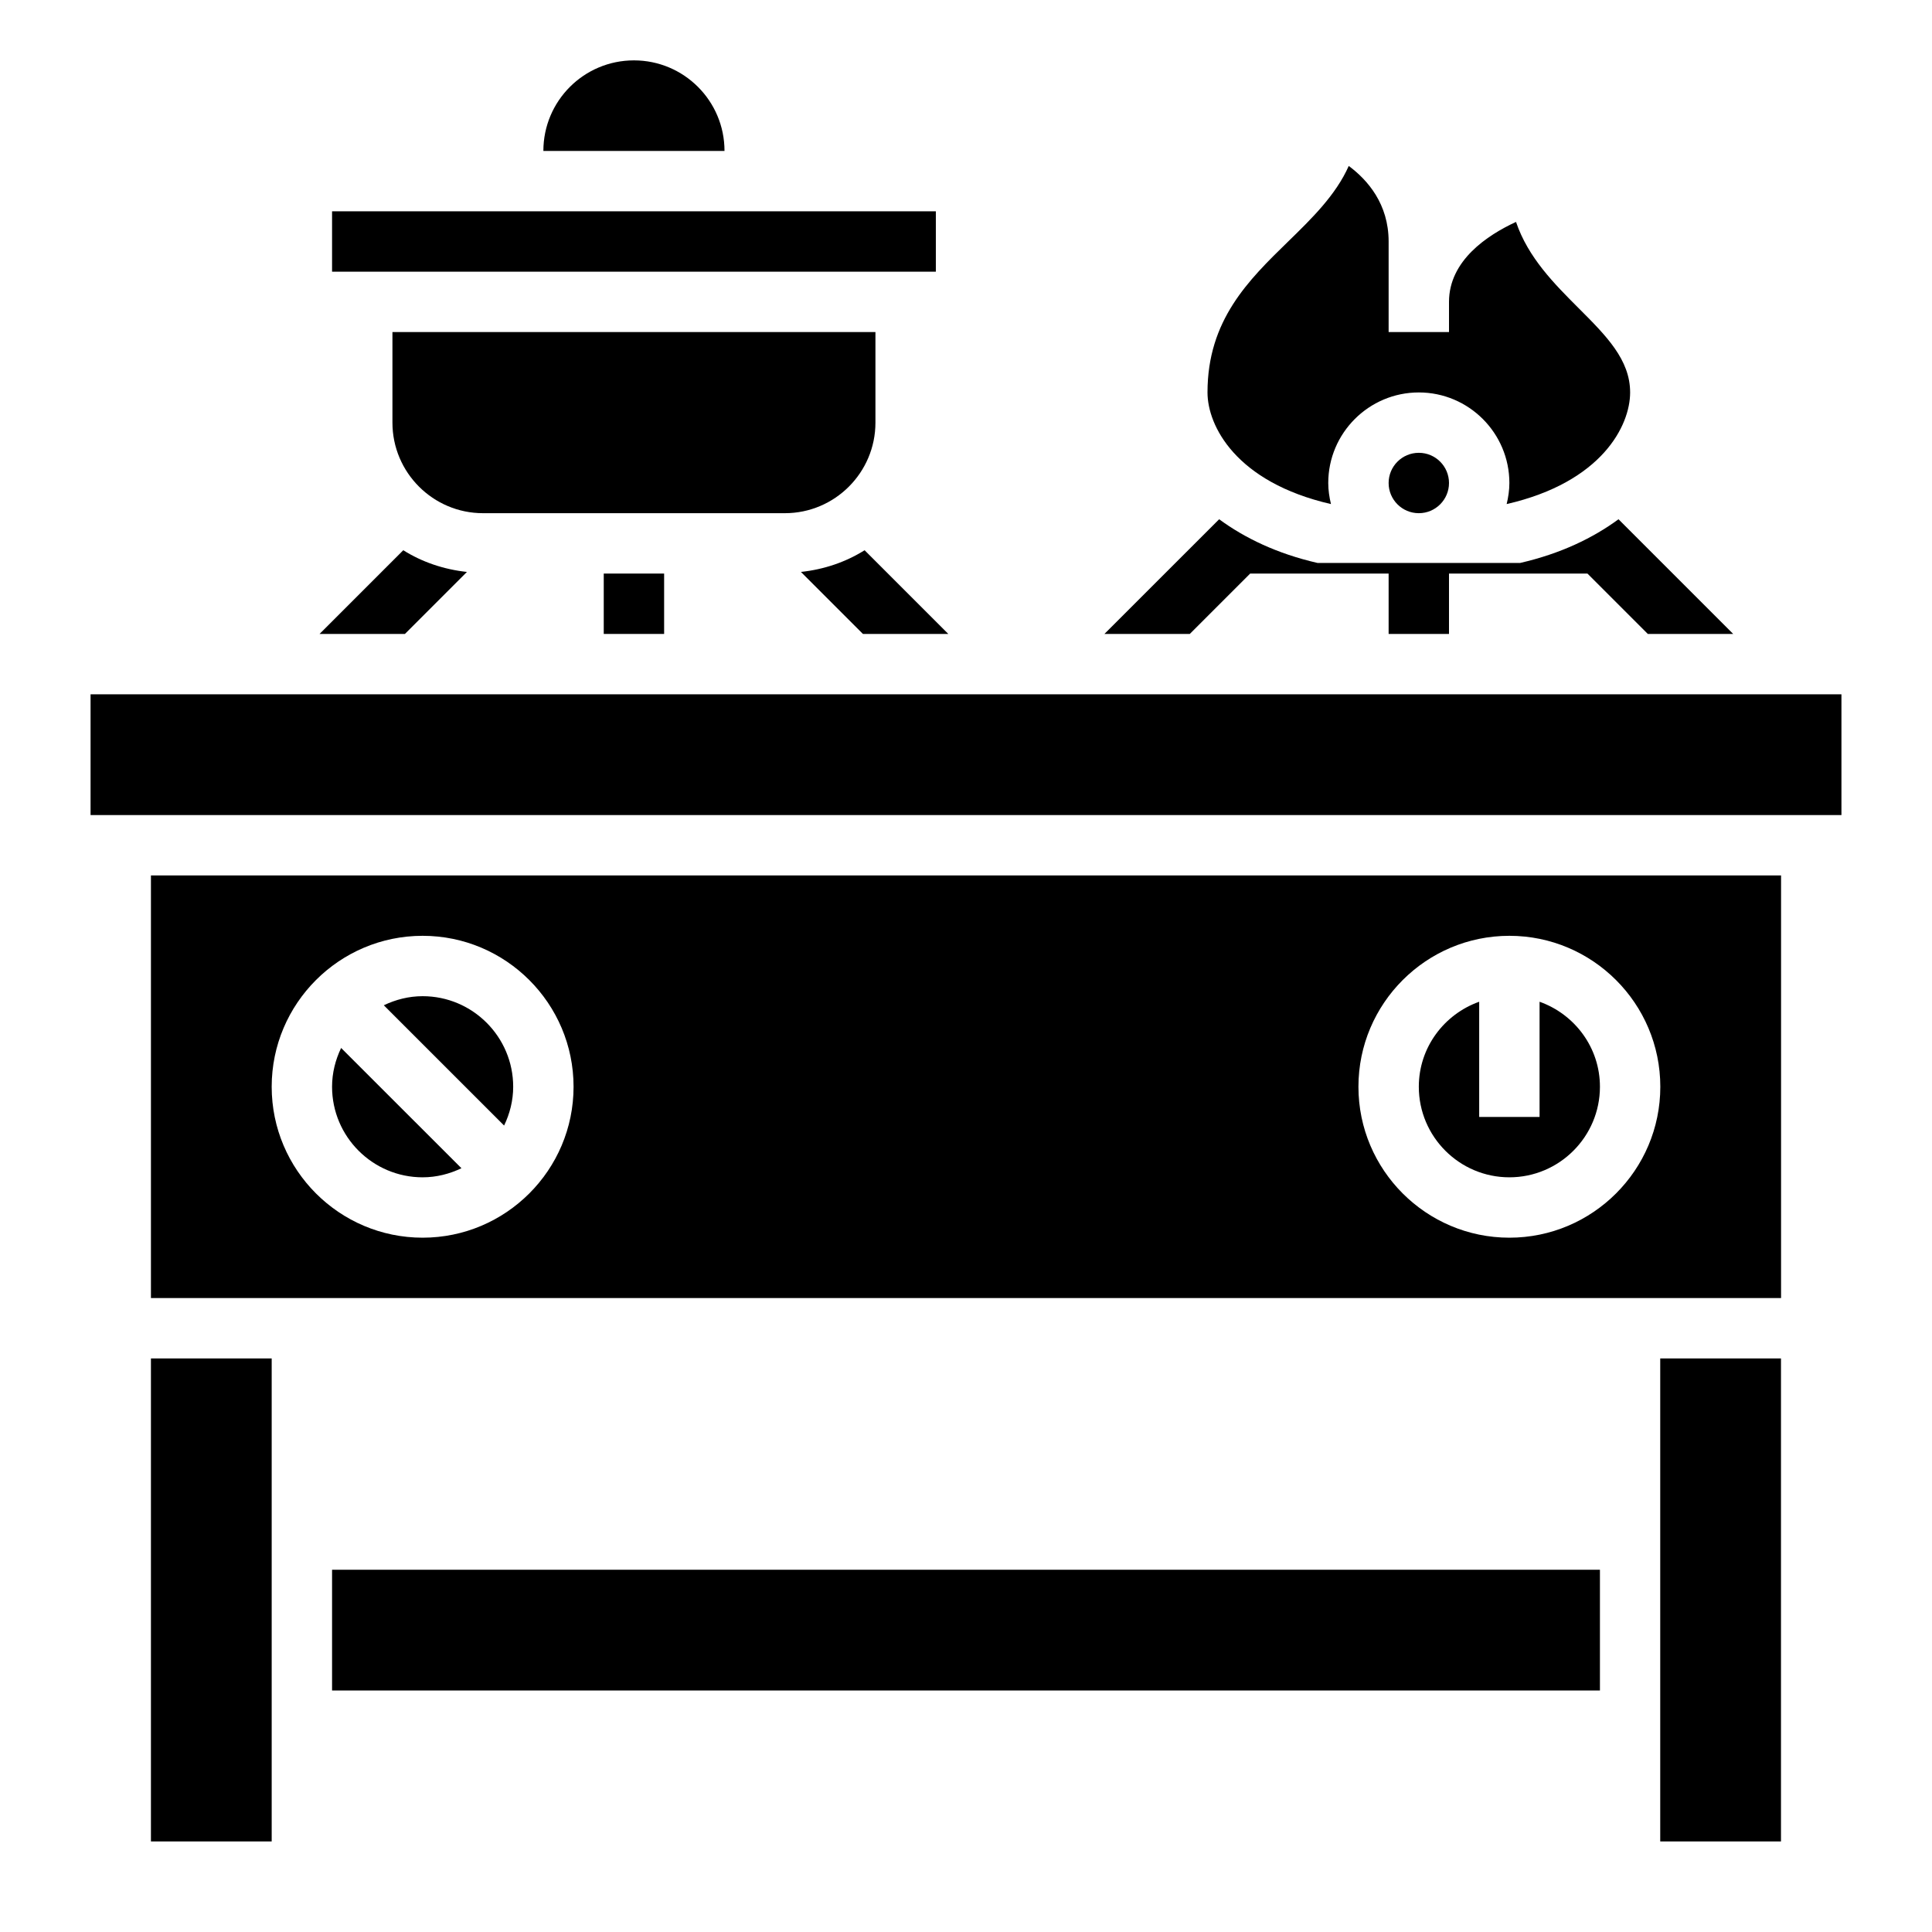
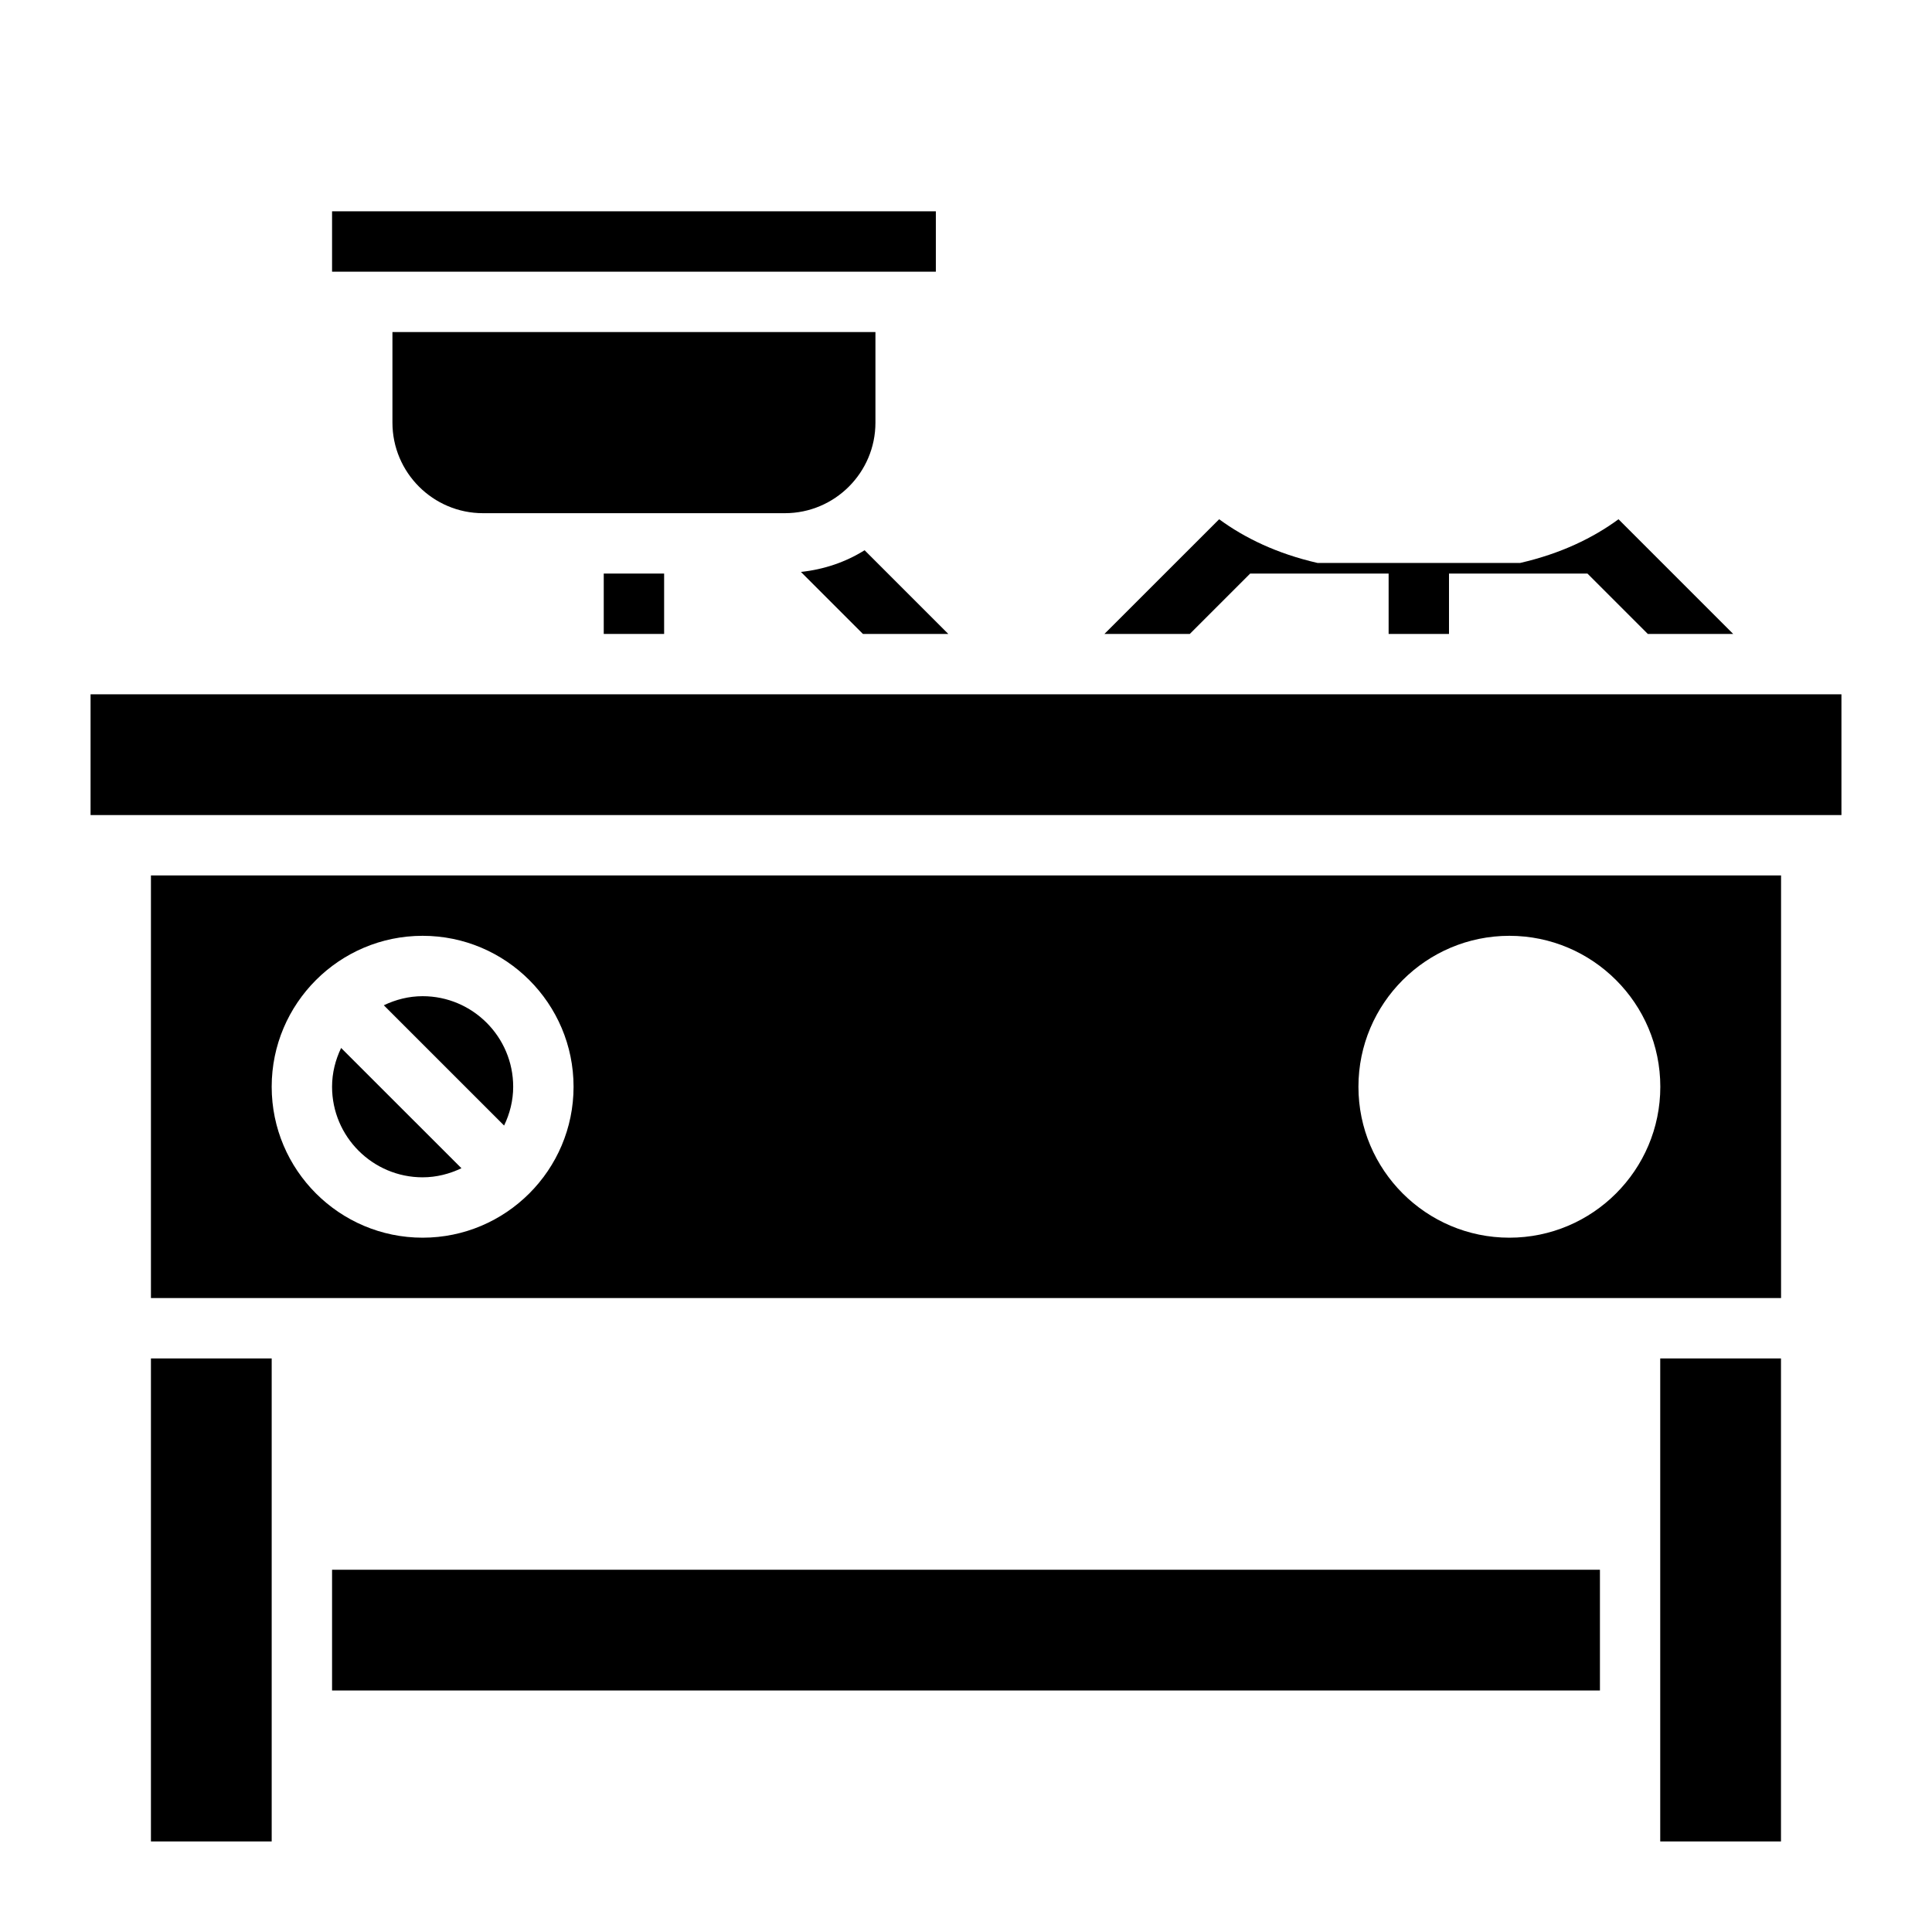
<svg xmlns="http://www.w3.org/2000/svg" version="1.1" viewBox="0 0 1200 1200">
  <g>
    <path fill="currentColor" d="m206.25 975h787.5v75h-787.5z" />
-     <path fill="currentColor" d="m393.75 37.5c-31.07 0-56.25 25.18-56.25 56.25h112.5c0-31.07-25.18-56.25-56.25-56.25z" />
    <path fill="currentColor" d="m589.01 393.75-51.992-51.992c-11.719 7.352-25.145 11.926-39.543 13.48l38.512 38.512z" />
-     <path fill="currentColor" d="m290.02 355.24c-14.398-1.555-27.844-6.133-39.543-13.48l-51.992 51.992h53.023z" />
    <path fill="currentColor" d="m375 356.25h37.5v37.5h-37.5z" />
    <path fill="currentColor" d="m776.51 356.25h85.988v37.5h37.5v-37.5h85.988l37.5 37.5h53.023l-71.23-71.23c-15.898 11.664-35.926 21.355-61.07 27.133l-44.211-0.004h-81.695c-25.145-5.773-45.168-15.469-61.07-27.133l-71.246 71.234h53.023z" />
    <path fill="currentColor" d="m1031.2 843.75h75v300h-75z" />
-     <path fill="currentColor" d="m937.5 731.25c31.012 0 56.25-25.238 56.25-56.25 0-24.414-15.73-45.039-37.5-52.801v71.551h-37.5v-71.551c-21.77 7.762-37.5 28.387-37.5 52.801 0 31.012 25.238 56.25 56.25 56.25z" />
    <path fill="currentColor" d="m93.75 843.75h75v300h-75z" />
    <path fill="currentColor" d="m56.25 431.25h1087.5v75h-1087.5z" />
    <path fill="currentColor" d="m318.75 675c0-31.012-25.238-56.25-56.25-56.25-8.664 0-16.762 2.137-24.113 5.644l74.719 74.699c3.527-7.332 5.644-15.43 5.644-24.094z" />
    <path fill="currentColor" d="m262.5 731.25c8.664 0 16.762-2.137 24.113-5.644l-74.738-74.699c-3.508 7.332-5.625 15.43-5.625 24.094 0 31.012 25.238 56.25 56.25 56.25z" />
    <path fill="currentColor" d="m93.75 806.25h1012.5v-262.5h-1012.5zm843.75-225c51.695 0 93.75 42.055 93.75 93.75s-42.055 93.75-93.75 93.75-93.75-42.055-93.75-93.75 42.055-93.75 93.75-93.75zm-675 0c51.695 0 93.75 42.055 93.75 93.75s-42.055 93.75-93.75 93.75-93.75-42.055-93.75-93.75 42.055-93.75 93.75-93.75z" />
    <path fill="currentColor" d="m206.25 131.25h375.02v37.5h-375.02z" />
    <path fill="currentColor" d="m543.75 262.5v-56.25h-300v56.25c0 31.012 25.238 56.25 56.25 56.25h187.5c31.012 0 56.25-25.238 56.25-56.25z" />
-     <path fill="currentColor" d="m826.69 313.09c-1.012-4.219-1.688-8.566-1.688-13.086 0-31.012 25.238-56.25 56.25-56.25s56.25 25.238 56.25 56.25c0 4.519-0.676 8.867-1.688 13.086 59.211-13.594 76.688-48.73 76.688-69.336 0-20.363-14.832-35.195-32.008-52.367-14.961-14.961-31.387-31.387-38.867-53.551-17.832 8.23-41.625 24.02-41.625 49.668v18.75h-37.5v-56.25c0-23.25-12.977-38.176-24.77-46.93-8.043 18.109-23.004 32.68-37.629 46.93-24.641 24.02-50.102 48.824-50.102 93.75 0 20.605 17.477 55.742 76.688 69.336z" />
-     <path fill="currentColor" d="m900 300c0 10.355-8.395 18.75-18.75 18.75s-18.75-8.395-18.75-18.75 8.395-18.75 18.75-18.75 18.75 8.395 18.75 18.75" />
  </g>
</svg>